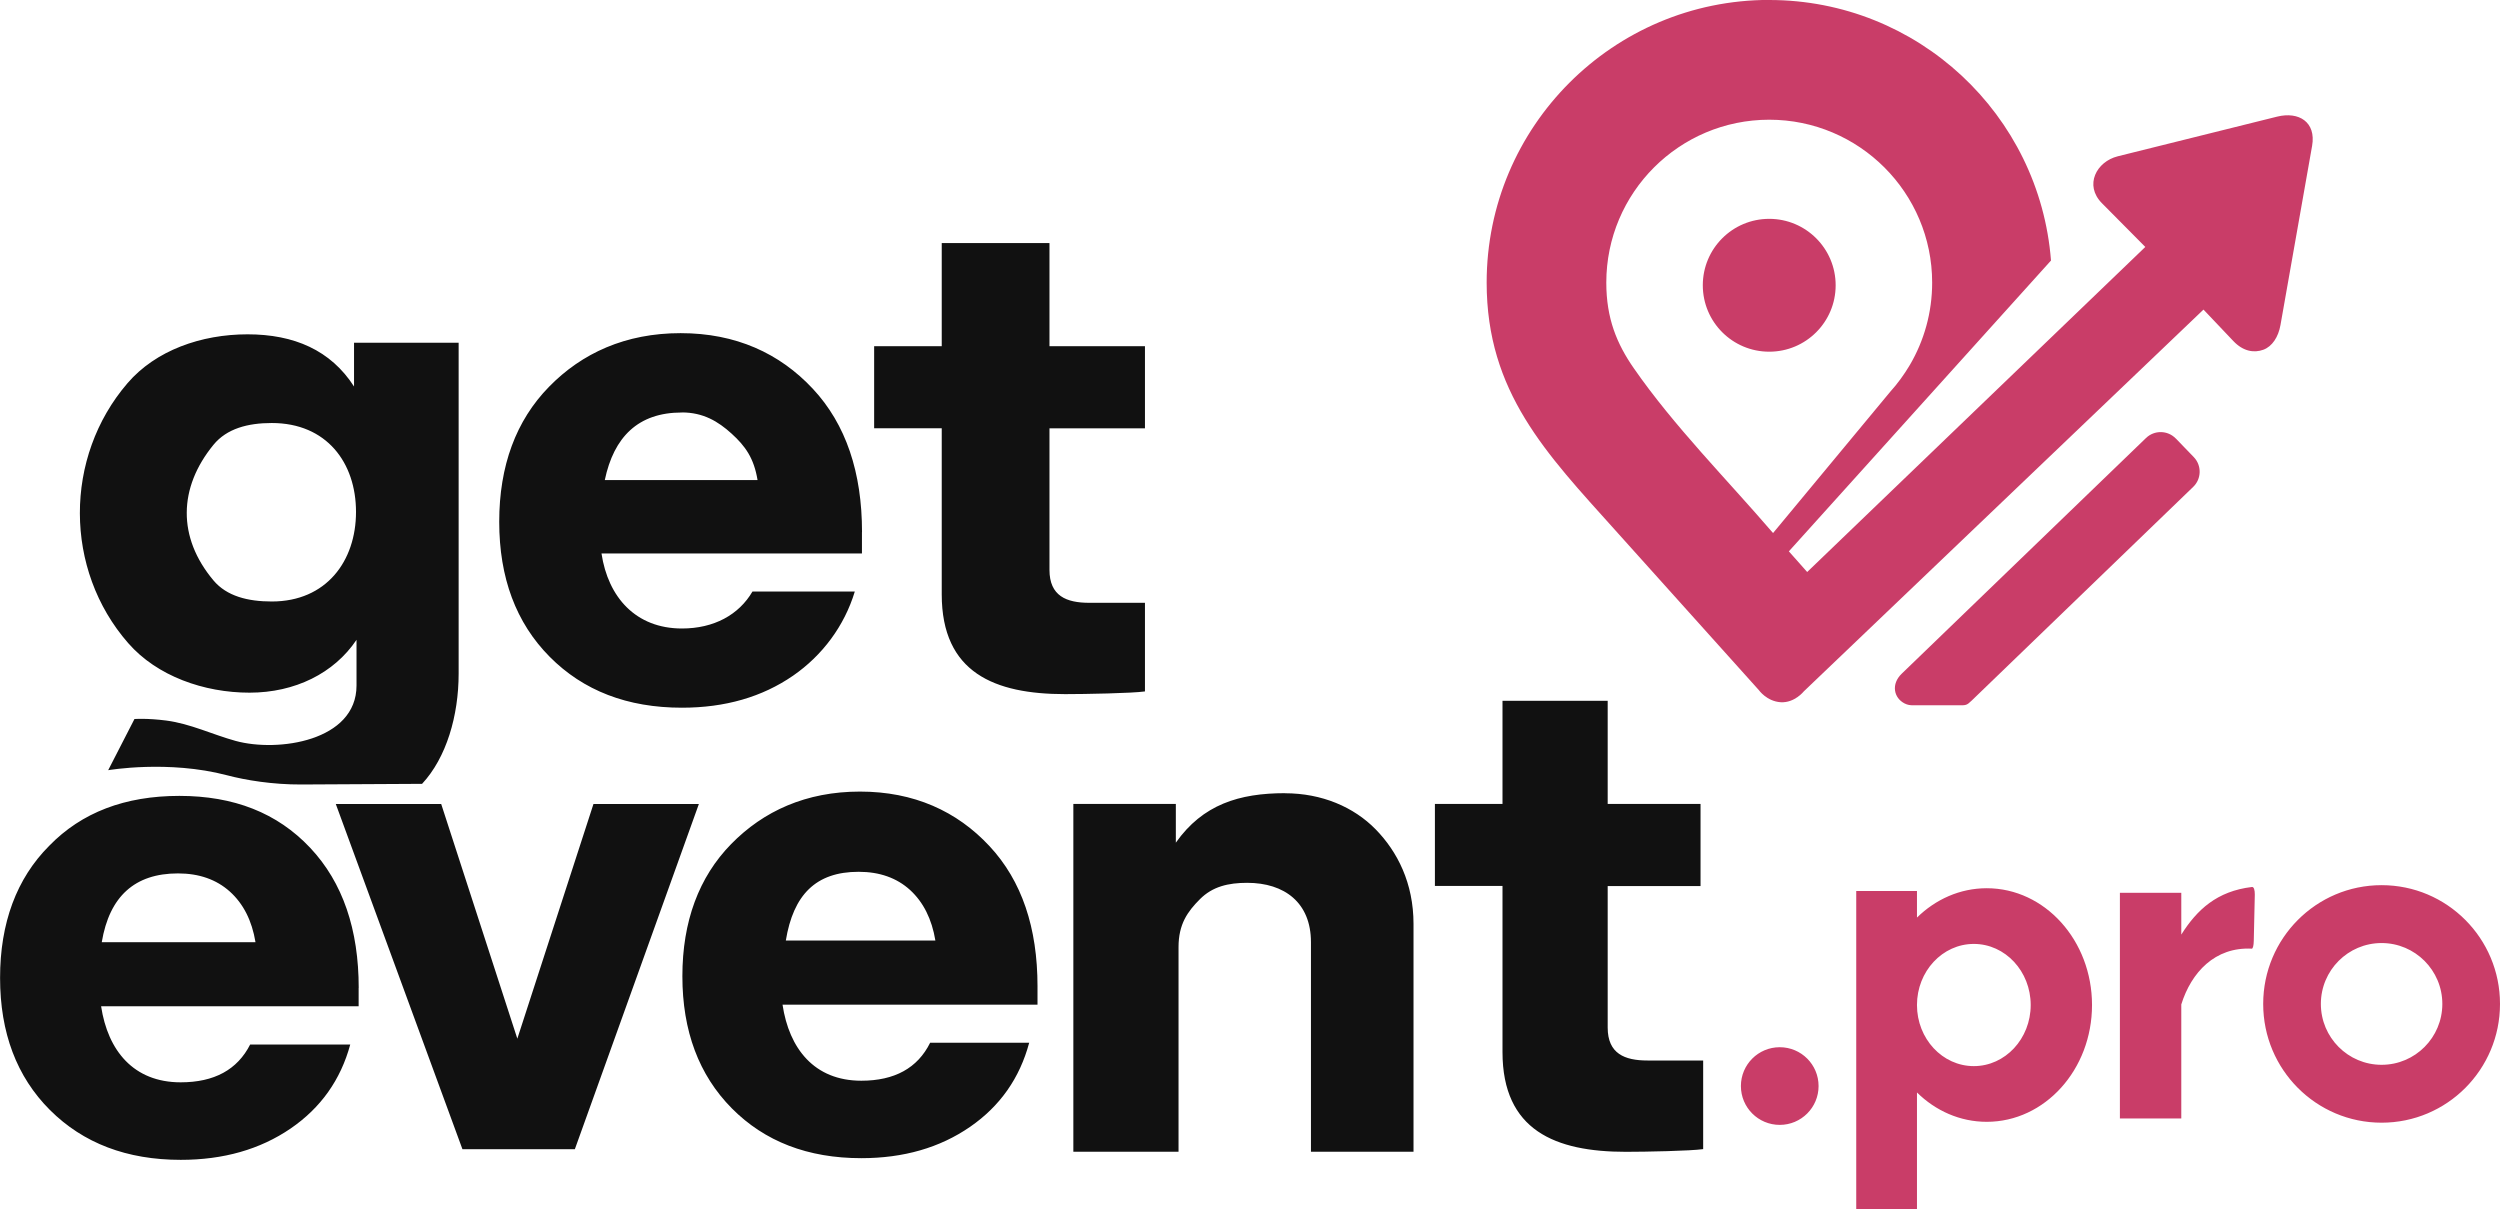
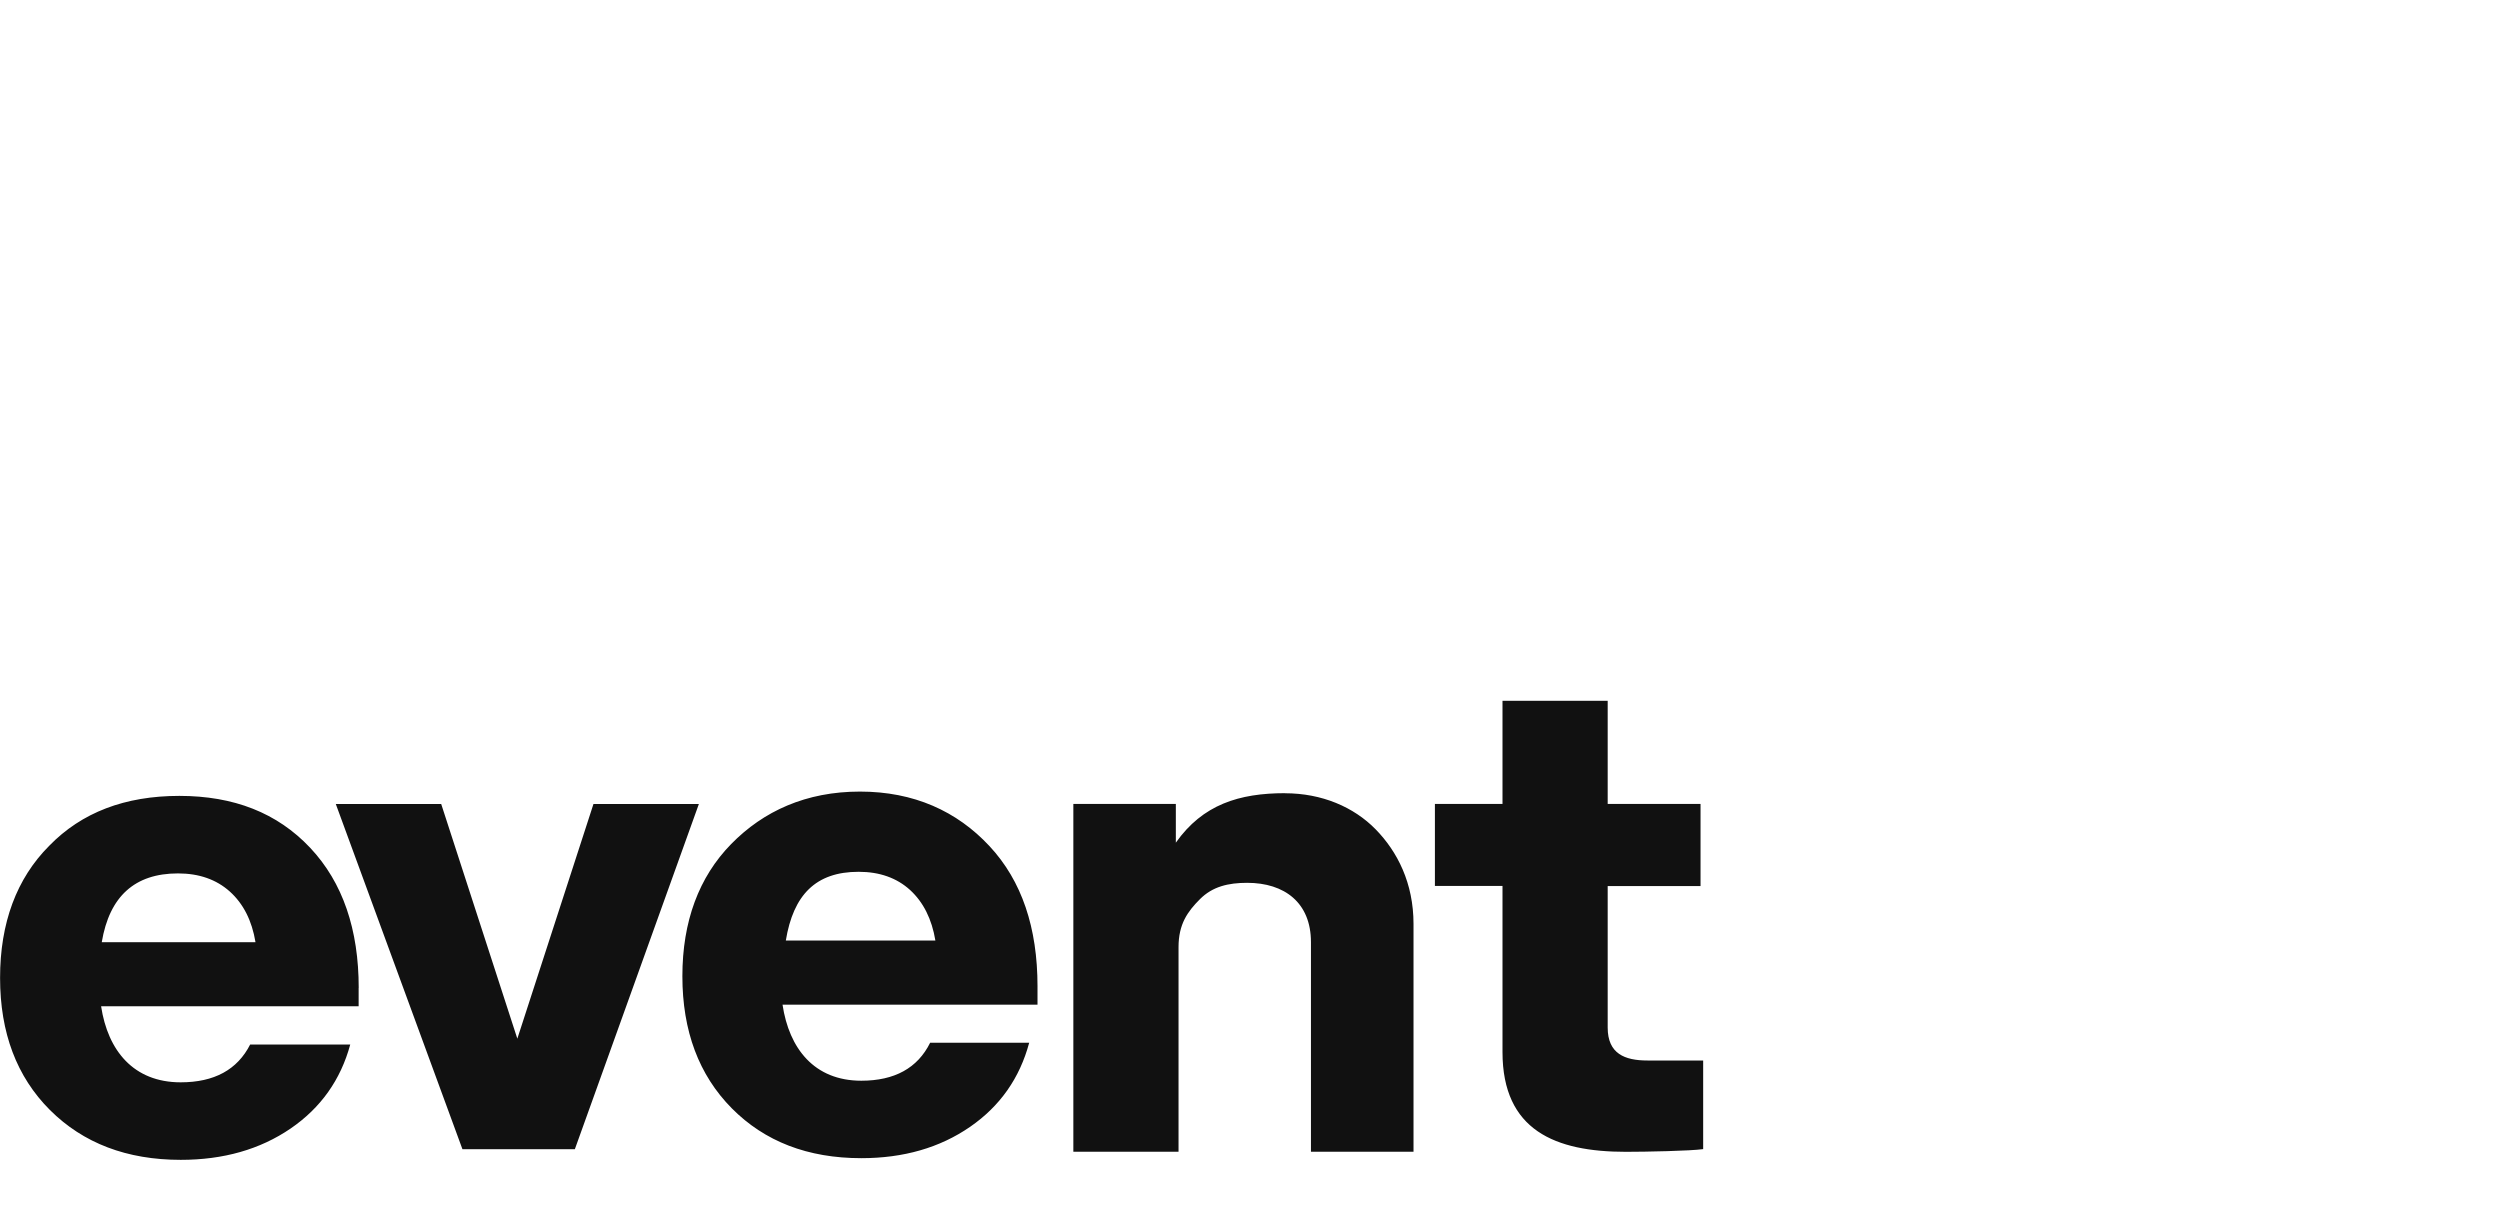
<svg xmlns="http://www.w3.org/2000/svg" id="_Слой_2" data-name="Слой 2" viewBox="0 0 342.48 165.64">
  <defs>
    <style>
            .cls-1 {
            fill: #c93d68;
            fill-rule: evenodd;
            }

            .cls-2 {
            fill: #111;
            }
        </style>
  </defs>
  <g id="_Слой_1-2" data-name="Слой 1">
    <g id="_Слой_1-3" data-name="Слой_1">
      <path class="cls-2" d="m232.96,110.14v11.24h-12.72v19.39c0,3.57,2.32,4.51,5.45,4.51h7.63v12.14c-1.72.25-7.88.37-10.59.37-9.65,0-16.9-2.92-16.9-13.67v-22.75h-9.26v-11.24h9.26v-14.13h14.41v14.13h12.72Zm-56.93-1.47c5.05,0,9.42,1.88,12.41,4.93,2.99,3.05,5.2,7.37,5.2,12.97v31.21h-14.05v-28.71c0-5.42-3.63-8.13-8.74-8.13-2.59,0-4.74.51-6.46,2.23-1.72,1.72-2.94,3.44-2.94,6.58v28.03h-14.41v-47.65h14.04v5.31c3.69-5.23,8.68-6.78,14.96-6.78h0Zm-58.41,10.76c-5.85,0-8.94,3.14-9.97,9.42h20.49c-.49-2.96-1.65-5.26-3.47-6.93-1.83-1.66-4.18-2.49-7.04-2.49h0Zm24.51,15.7v2.5h-34.93c.9,6.02,4.35,10.42,10.79,10.42,4.56,0,7.71-1.73,9.43-5.2h13.57c-1.3,4.85-4,8.69-8.1,11.52-4.15,2.86-9.11,4.29-14.9,4.29-7.32,0-13.23-2.28-17.74-6.83-4.51-4.56-6.77-10.59-6.77-18.1s2.26-13.58,6.68-18.1c4.42-4.52,10.27-7.19,17.65-7.19s13.28,2.68,17.74,7.47c4.44,4.76,6.58,11.2,6.58,19.21h0Zm-78.78,22.3l-17.35-47.29h14.44l10.43,32.15,10.43-32.15h14.44l-16.99,47.29h-15.41Zm-38.97-37.78c-5.91,0-9.39,3.14-10.44,9.42h21.06c-.49-2.96-1.66-5.26-3.51-6.93-1.85-1.66-4.22-2.49-7.11-2.49h0Zm24.75,15.7v2.5H13.85c.92,6.07,4.44,10.42,10.9,10.42,4.6,0,7.77-1.73,9.52-5.18h13.71c-1.31,4.84-4.04,8.68-8.17,11.51-4.19,2.86-9.2,4.29-15.05,4.29-7.39,0-13.36-2.28-17.92-6.83-4.56-4.56-6.83-10.59-6.83-18.1s2.25-13.61,6.74-18.1c4.43-4.56,10.37-6.83,17.82-6.83s13.41,2.32,17.92,7.11c4.48,4.76,6.65,11.2,6.65,19.21h0Z" />
-       <path class="cls-2" d="m48.5,53v-6.05h14.33v45.33c0,5.76-1.67,11.51-5.01,15.1l-16.54.09c-3.91.02-7.64-.59-10.2-1.27-8.03-2.11-16.26-.69-16.26-.69l3.6-7.01s1.74-.13,4.36.21c3.3.43,6.34,1.92,9.5,2.79,5.78,1.59,16.56.03,16.56-7.59v-6.26c-3.08,4.59-8.44,7.24-14.66,7.24s-12.67-2.26-16.62-6.79c-8.81-10.07-8.81-25.48-.09-35.61,3.86-4.49,10.09-6.69,16.44-6.69s11.4,2.16,14.61,7.18h0Zm-11.27,29.4c7.47,0,11.54-5.53,11.54-12.27s-4.02-12.18-11.54-12.18c-3.27,0-6.17.76-7.99,2.99-4.8,5.87-4.95,12.67,0,18.57,1.82,2.17,4.72,2.89,7.99,2.89h0Zm80.85-9.5v2.92h-35.68c.9,6.01,4.71,10.28,11.02,10.28,4.39,0,7.8-1.88,9.66-5.06h14.02c-1.42,4.7-4.44,8.75-8.45,11.52-4.23,2.92-9.31,4.39-15.23,4.39-7.47,0-13.51-2.33-18.12-6.98-4.61-4.65-6.91-10.82-6.91-18.49s2.3-13.87,6.82-18.49c4.51-4.62,10.49-7.35,18.03-7.35s13.56,2.74,18.12,7.63c4.53,4.86,6.73,11.45,6.73,19.62h0Zm-24.68-16.39c-5.98,0-9.31,3.35-10.55,9.26h20.93c-.5-3.02-1.68-4.66-3.55-6.36-1.87-1.7-3.91-2.91-6.83-2.91h0Zm63.45-9.07v11.24h-13.08v19.39c0,3.57,2.32,4.51,5.45,4.51h7.63v12.14c-1.72.25-8.24.37-10.94.37-9.65,0-16.9-2.92-16.9-13.67v-22.75h-9.26v-11.24h9.26v-14.13h14.76v14.13h13.08Z" />
-       <path class="cls-1" d="m243.81,143.46c2.94,0,5.32,2.38,5.32,5.32s-2.38,5.32-5.32,5.32-5.32-2.38-5.32-5.32,2.38-5.32,5.32-5.32Zm10.48-21.4h8.32v3.64c2.55-2.5,5.89-4.02,9.56-4.02,7.96,0,14.42,7.16,14.42,16s-6.46,16-14.42,16c-3.67,0-7.02-1.52-9.56-4.02v15.99h-8.32v-43.58h0Zm16.11,7.25c4.3,0,7.79,3.75,7.79,8.37s-3.49,8.37-7.79,8.37-7.79-3.75-7.79-8.37,3.49-8.37,7.79-8.37Zm20.01-7h8.41v5.72c2.15-3.41,4.89-5.95,9.68-6.52.26-.03.4.39.39,1.06l-.14,6.29c-.01.67-.12,1.1-.27,1.1-5.06-.26-8.3,3.27-9.66,7.64v15.62h-8.41v-30.9h0Zm35.85-1.05c8.96,0,16.22,7.28,16.22,16.27s-7.26,16.27-16.22,16.27-16.22-7.28-16.22-16.27,7.26-16.27,16.22-16.27Zm0,7.93c4.59,0,8.32,3.74,8.32,8.34s-3.72,8.34-8.32,8.34-8.32-3.74-8.32-8.34,3.72-8.34,8.32-8.34Z" />
-       <path class="cls-1" d="m242.37,0c20.36,0,37.05,15.72,38.6,35.69l-35.91,39.84,2.51,2.83,46.32-44.53-5.94-5.99c-2.46-2.48-.75-5.7,2.17-6.43l21.82-5.43c2.99-.74,5.37.74,4.8,4-.76,4.31-4.03,22.81-4.33,24.53-.29,1.67-1.15,2.96-2.35,3.4-1.26.46-2.75.25-4.12-1.2l-4.08-4.3-54.75,52.3s-1.27,1.61-3.18,1.49c-1.91-.13-2.98-1.66-2.98-1.66l-19.68-21.91c-9.46-10.53-17.61-18.91-17.61-33.92,0-21.38,17.34-38.72,38.72-38.72h0Zm.52,73.02c-6.33-7.37-13.55-14.61-19.09-22.6-2.3-3.32-3.75-6.78-3.75-11.7,0-12.33,10-22.32,22.32-22.32s22.32,10,22.32,22.32c0,4.11-1.11,7.96-3.05,11.27-.78,1.32-1.69,2.57-2.72,3.71l-16.03,19.33h0Zm-.52-43.04c5.02,0,9.1,4.07,9.1,9.1s-4.07,9.1-9.1,9.1-9.1-4.07-9.1-9.1,4.07-9.1,9.1-9.1Zm55.69,30.08l2.47,2.56c1.1,1.14,1.07,2.97-.07,4.07l-30.34,29.27c-.71.69-.8.66-1.8.66h-6.19c-.46,0-.79-.04-1.21-.25-1.5-.76-1.88-2.66-.4-4.08l11.15-10.76,22.32-21.53c1.14-1.1,2.97-1.07,4.07.07h0Z" />
    </g>
  </g>
</svg>